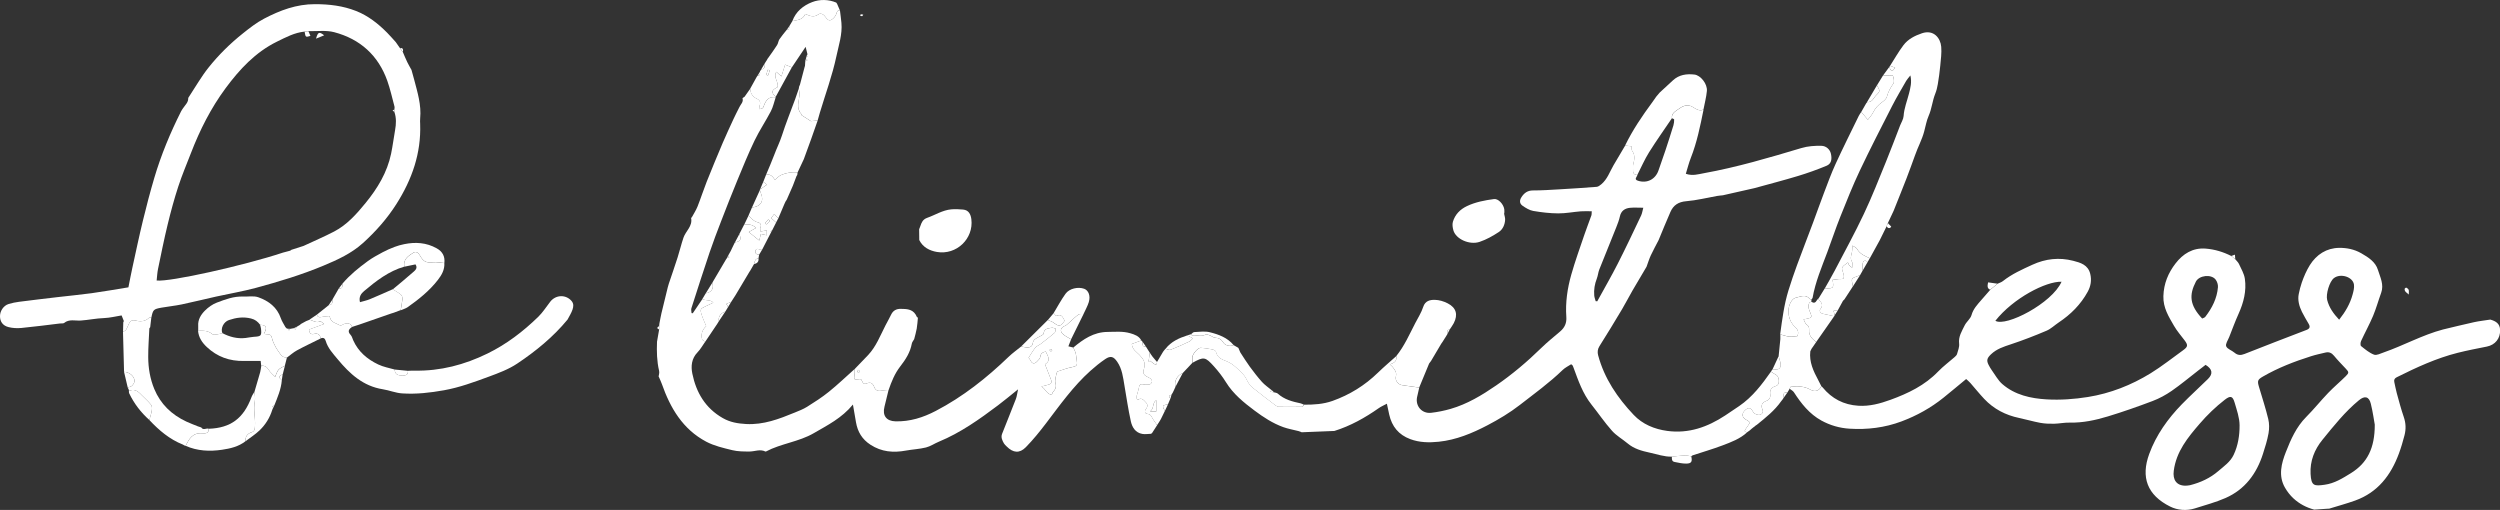
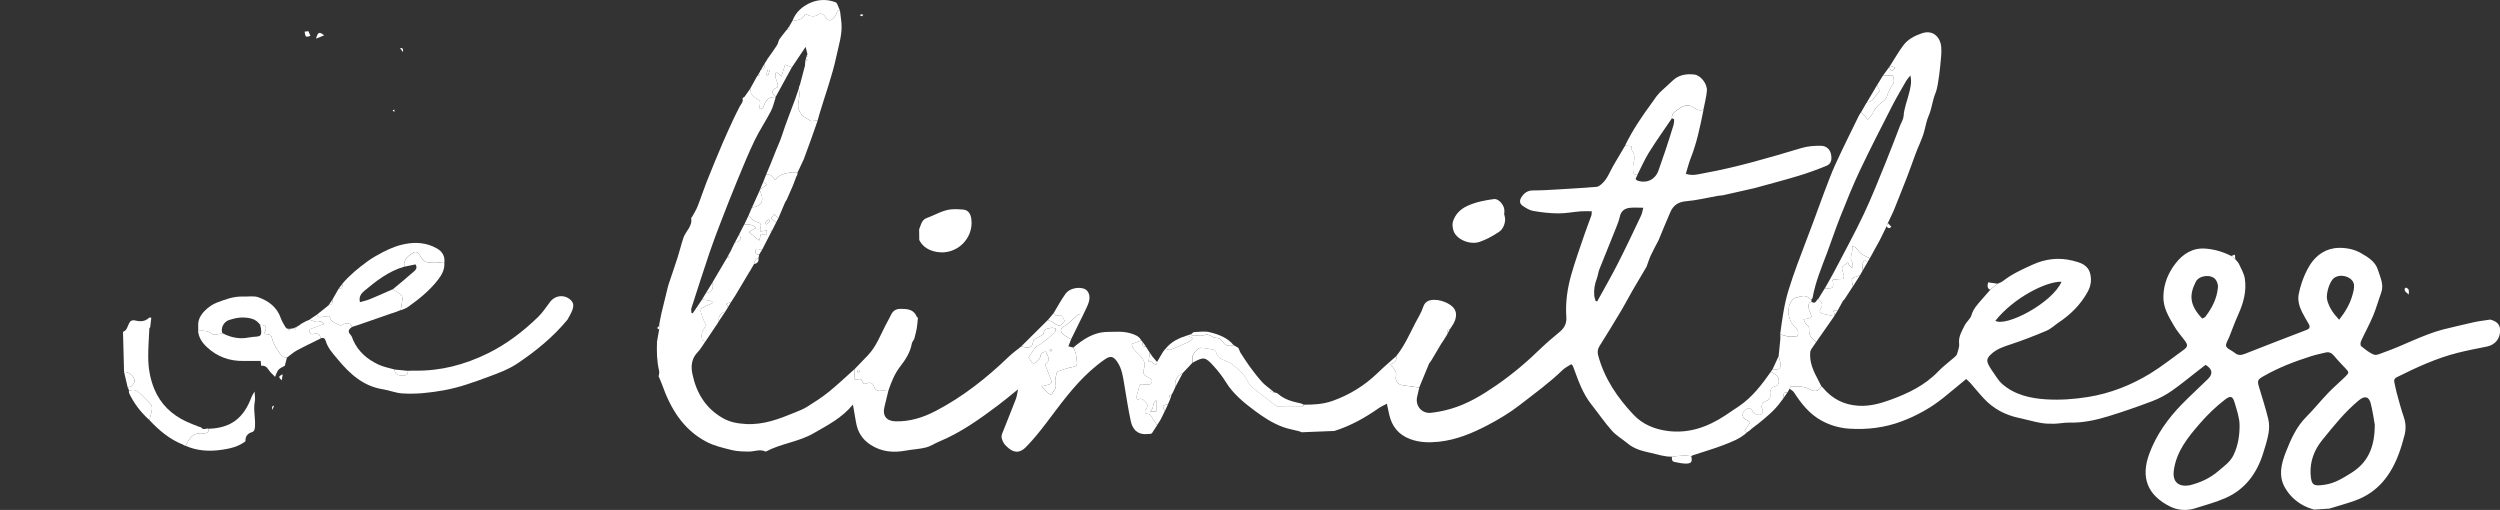
<svg xmlns="http://www.w3.org/2000/svg" id="Layer_1" data-name="Layer 1" viewBox="0 0 970.83 198.02">
  <rect x="0" y="0" width="970.83" height="198.02" fill="#333333" stroke="none" />
  <defs>
    <style>
      .cls-1 {
        fill: #fff;
      }
    </style>
  </defs>
  <path class="cls-1" d="m904.33,197.52c-1.88.13-3.77.25-5.65.38-3.05-.81-5.78-2.25-8.07-4.37-1.28-1.18-2.4-2.63-3.27-4.14-2.7-4.65-1.37-9.52.35-13.89,1.9-4.84,4.04-9.73,7.89-13.59,2.98-2.99,5.63-6.31,8.56-9.36,2.17-2.26,4.59-4.27,6.81-6.48,1.31-1.3,1.22-1.61,0-2.9-1.55-1.66-3.15-3.28-4.59-5.03-.91-1.11-1.93-1.56-3.28-1.24-1.89.45-3.8.85-5.65,1.44-6.48,2.05-12.8,4.49-18.69,7.9-2.06,1.19-2.19,1.7-1.5,4.01,1.24,4.14,2.58,8.27,3.6,12.47.43,1.75.42,3.73.11,5.52-.48,2.7-1.32,5.36-2.16,7.98-2.46,7.72-6.98,13.84-14.54,17.17-3.82,1.68-7.91,2.75-11.9,4.03-3.27,1.04-6.77.7-9.59-.7-8.95-4.45-11.47-11.41-8.14-20.46,2.71-7.38,7.22-13.68,12.68-19.29,3.28-3.36,6.78-6.51,10.12-9.8,2.06-2.03,1.74-3.87-.92-5.49-.94.73-1.93,1.49-2.92,2.25-3.41,2.64-6.71,5.41-10.25,7.86-2.29,1.58-4.82,2.96-7.42,3.94-5.7,2.16-11.47,4.18-17.31,5.96-4.83,1.47-9.77,2.54-14.9,2.42-2.01-.05-4.04.4-6.06.44-1.78.03-3.59-.03-5.34-.35-2.77-.51-5.47-1.32-8.23-1.9-5.27-1.1-9.83-3.48-13.53-7.39-1.88-1.99-3.58-4.14-5.39-6.19-.53-.6-1.16-1.1-1.63-1.53-3.11,2.56-5.92,4.93-8.79,7.24-4.92,3.96-10.4,7-16.3,9.21-6.51,2.44-13.29,3.27-20.23,2.83-3.85-.24-7.51-1.31-10.86-3.14-4.67-2.56-7.87-6.61-10.7-10.99-.37-.57-1.08-.91-1.64-1.36.12-.26.22-.74.38-.76,2.68-.35,5.34-.24,7.74,1.13,1.66.95,3.33.49,4.18-1.39.16.16.34.31.49.49,3.58,4.36,8.17,6.75,13.84,7.11,4.37.28,8.45-.83,12.49-2.3,6.89-2.51,13.36-5.62,18.54-11.01,1.94-2.02,4.24-3.7,6.35-5.56.39-.34.84-.76.97-1.22.37-1.32.97-2.73.81-4.02-.34-2.75,1.07-4.85,2.14-7.07.7-1.44,2.25-2.55,2.67-4.02.67-2.4,2.24-4.03,3.75-5.79,1.16-1.36,2.35-2.69,3.53-4.04.94-.78,1.89-1.57,2.83-2.35.69-.33,1.48-.55,2.07-1.02,3.48-2.75,7.47-4.53,11.47-6.36,5.13-2.35,10.39-2.92,15.81-1.54,2.87.73,5.81,1.59,6.65,5.1.59,2.47.2,4.77-.99,6.94-2.71,4.94-6.58,8.81-11.26,11.92-1.59,1.06-3.01,2.48-4.74,3.21-4.54,1.93-9.15,3.72-13.83,5.27-2.82.93-5.54,1.79-7.75,3.91-1.44,1.39-1.83,2.29-.91,4.07.35.68.73,1.36,1.18,1.99,1.35,1.86,2.47,4.01,4.17,5.49,4.88,4.23,11.04,5.57,17.2,5.93,5.32.31,10.78-.08,16.06-.93,8.67-1.4,16.82-4.6,24.3-9.2,4.39-2.7,8.44-5.94,12.63-8.95,1.87-1.34,1.96-1.99.6-3.81-1.4-1.88-2.98-3.66-4.14-5.68-2.05-3.56-4.25-6.99-4.12-11.52.14-4.89,1.89-9.04,4.73-12.71,2.86-3.71,6.66-6.15,11.7-5.75,3.52.28,6.84,1.29,9.98,2.89.51.42,1.03.85,1.54,1.27.47.6,1.09,1.13,1.4,1.8.86,1.89,2.01,3.77,2.29,5.76.68,4.74-.48,9.25-2.45,13.61-1.33,2.95-2.44,6-3.63,9.01-.48,1.21-1.53,2.69-1.17,3.59.44,1.08,2.17,1.58,3.22,2.48,1.24,1.05,2.42,1.09,3.9.5,8-3.16,16.03-6.25,24.07-9.33,1.29-.49,1.5-1.21.85-2.34-.89-1.55-1.84-3.08-2.63-4.69-1.07-2.18-1.72-4.59-1.23-6.93.3-1.47.67-3,1.17-4.42.81-2.34,1.82-4.68,3.13-6.78,2.59-4.12,6.49-6.64,11.36-6.71,2.9-.04,5.87.52,8.62,2.1,2.83,1.62,5.52,3.37,6.47,6.46.87,2.83,2.42,5.7,1.25,8.9-1.09,2.98-1.92,6.06-3.15,8.98-1.4,3.31-3.15,6.47-4.65,9.74-.26.56-.33,1.69,0,1.96,1.57,1.26,3.19,2.63,5.03,3.33,1,.38,2.51-.44,3.74-.86,7.78-2.71,15.03-6.78,23.04-8.91,4.02-.95,8.02-1.96,12.05-2.84,2.08-.45,4.22-.68,6.33-1.01,2.07.59,3.72,1.5,3.8,4.04.1,3.28-1.9,5.81-5.16,6.45-3.78.75-7.57,1.48-11.31,2.42-8.31,2.09-16.03,5.67-23.66,9.48-.83.41-1.16.99-.96,1.88.32,1.42.57,2.85.95,4.25.86,3.12,1.67,6.25,2.73,9.31.83,2.39.9,4.74.28,7.12-.62,2.38-1.31,4.75-2.16,7.05-3.11,8.42-8.19,15.1-16.98,18.27-3.36,1.21-6.83,2.14-10.25,3.2Zm-55.62-8.91c.49-.05,1.14-.04,1.74-.19,4.08-1.03,7.83-2.75,11.02-5.51,2.18-1.88,4.63-3.53,5.92-6.26,1.73-3.65,2.33-7.61,2.31-11.51-.02-2.93-1.08-5.9-1.92-8.78-.77-2.64-1.66-2.8-3.84-1.11-3.54,2.75-6.74,5.82-9.67,9.22-4.68,5.42-9.15,10.84-10.13,18.35-.45,3.42.99,5.79,4.57,5.79Zm73.5-23.64c-.31-1.67-.75-4.98-1.55-8.21-.7-2.83-2.38-3.17-4.6-1.34-5.42,4.46-9.74,9.92-14.14,15.31-3.17,3.88-4.91,8.32-4.65,13.31.25,4.71,1.42,4.76,5.42,4.21,3.89-.53,7.01-2.52,10.21-4.49,6.43-3.95,9.31-9.79,9.3-18.81Zm-121.65-55.56c-6.07-.2-18.77,6.4-25.7,15.16,4.07,2.5,22.06-6.83,25.7-15.16Zm107.81,14.74c2.42-3.06,4.26-6.2,5.22-9.78.34-1.25.7-2.61.53-3.85-.41-3-5.19-4.49-7.76-2.54-1.78,1.35-3.2,6.28-2.65,8.48.75,2.99,2.46,5.35,4.66,7.7Zm-53.21-.45c.2-.08.41-.15.61-.25.21-.11.45-.2.59-.38,2.65-3.42,4.58-7.19,4.94-11.55.08-.98-.32-2.21-.93-2.98-1.7-2.16-6.38-1.63-7.65.84-2.67,5.19-2.45,9.1,2.45,14.32Z" />
  <path class="cls-1" d="m649.25,177.34c-2.98.07-5.75-.95-8.6-1.56-3.13-.67-6.1-1.49-8.6-3.59-2-1.67-4.37-3-6.07-4.92-2.87-3.22-5.3-6.82-7.99-10.2-3.37-4.24-5.08-9.25-6.91-14.22-.1-.28-.19-.58-.33-.85-.07-.13-.22-.21-.61-.56-1.05.69-2.33,1.28-3.28,2.2-5.17,5.01-11.01,9.22-16.67,13.62-3.89,3.02-8.19,5.6-12.57,7.89-5.93,3.1-12.16,5.69-18.91,6.39-3.69.38-7.45.34-11.07-1.02-4.53-1.69-7.12-4.92-8.16-9.51-.29-1.26-.54-2.53-.91-4.24-1.2.65-2.25,1.08-3.15,1.72-5.34,3.74-10.97,6.9-17.23,8.86-4.23.17-8.47.34-12.7.51-.41-.16-.81-.35-1.23-.46-1.99-.52-4.04-.85-5.96-1.55-4.08-1.48-7.68-3.84-11.13-6.42-4.21-3.15-8.25-6.42-11.08-10.99-1.35-2.18-2.94-4.25-4.66-6.15-3.43-3.8-3.95-3.82-8.33-1.42-.02-.7-.09-1.41-.06-2.11.06-1.29,2.16-3.77,3.3-3.71,1.54.09,3.08.35,4.6.66.49.1,1.21.51,1.29.89.48,2.27,2.21,2.94,4.09,3.67,1.28.5,2.51,1.31,3.53,2.24,1.54,1.4,3.28,2.83,4.16,4.63.64,1.31,1.3,2.46,2.36,3.32,2.95,2.39,5.99,4.68,9.02,6.98.36.27.85.52,1.29.52,3.02.05,6.05.04,9.07-.01.22,0,.44-.52.66-.8,3.76.02,7.46-.19,11.06-1.47,6.69-2.39,12.56-6.02,17.64-10.97,2.29-2.23,4.74-4.29,7.12-6.43.32,1.79-.68,2.72-2.52,3.2.54.5.9.77,1.16,1.11.79,1.05,1.62,2.05,1.21,3.57-.41,1.54.84,3.19,2.4,3.41,2.22.31,4.44.62,6.66.94-.29,1.26-.61,2.51-.86,3.78-.66,3.45,1.95,6.42,5.49,6.01,2.54-.29,5.09-.81,7.55-1.52,6.48-1.87,12.17-5.31,17.68-9.1,6.28-4.32,12.06-9.21,17.5-14.53,2.34-2.29,4.92-4.35,7.42-6.49,1.73-1.48,2.51-3.27,2.34-5.58-.4-5.6.41-11.11,1.93-16.46,1.49-5.24,3.35-10.38,5.1-15.54.84-2.49,1.82-4.93,2.69-7.4.15-.41.09-.9.15-1.64-1.5,0-2.89-.09-4.26.02-2.93.23-5.85.82-8.77.8-3.24-.02-6.5-.4-9.69-.95-1.44-.25-2.85-1.13-4.1-1.98-1.27-.87-1.31-2.12-.43-3.44,1.05-1.58,2.35-2.54,4.43-2.54,3.43,0,6.85-.23,10.28-.43,4.82-.28,9.64-.59,14.45-.97.61-.05,1.25-.54,1.76-.96,2.37-1.95,3.3-4.85,4.77-7.39,1.49-2.56,3.01-5.1,4.52-7.65.83.08,1.66.16,2.5.24.08.71-.05,1.37.23,1.75,1.18,1.64.97,3.3.47,5.08-.22.8-.06,1.7-.1,2.55-.06,1.17.53,1.72,1.65,1.8-.17.76-1.43,1.66.2,2.2,3.57,1.17,6.87-.55,8.04-4.08.86-2.6,1.82-5.16,2.68-7.75,1.07-3.22,2.1-6.44,3.09-9.68.22-.72.28-1.51.28-2.27,0-.16-.54-.32-.83-.48-.27-1.83,1.3-2.66,2.33-3.41,1.67-1.21,3.59-2.35,5.91-.85,1.12.72,2.44,1.64,4,.9-1.27,6.35-2.55,12.69-4.94,18.76-.78,1.98-1.29,4.07-1.94,6.17,2.61.91,4.84.17,6.99-.22,12.85-2.32,25.36-6.02,37.84-9.76,2.61-.78,5.19-.93,7.84-.88,1.82.04,3.3,1.37,3.68,3.09.49,2.2.1,3.91-1.69,4.65-3.64,1.51-7.37,2.85-11.15,3.99-5.58,1.69-11.23,3.14-16.85,4.7-4.09.93-8.18,1.85-12.28,2.78-.77.09-1.55.14-2.31.27-3.96.7-7.89,1.71-11.88,2.03-3.07.25-5.02,1.54-6.17,4.17-1.6,3.62-3.07,7.29-4.59,10.94-1.02,1.98-2.1,3.93-3.04,5.95-.65,1.41-1.1,2.91-1.64,4.38-1.82,3.08-3.67,6.15-5.46,9.25-1.37,2.37-2.6,4.81-4,7.16-2.89,4.84-5.81,9.68-8.83,14.44-.76,1.2-.82,2.4-.51,3.56,2.41,9,7.51,16.49,13.81,23.14,3.44,3.63,8.05,5.55,13.07,6.22,8.3,1.11,15.61-1.51,22.42-5.98,1.83-1.2,3.65-2.44,5.46-3.67,5.15-3.51,8.83-8.37,12.35-13.38.57.37,1.11.78,1.71,1.09,1.03.54,1.32,1.36,1.36,2.49.04,1.13-.39,1.8-1.39,2.11-1.63.5-2.19,1.58-1.96,3.2.18,1.27-.46,2.1-1.6,2.54-1.64.63-2.11,1.71-1.41,3.32.46,1.05-.19,1.79-1,2.02-.6.17-1.47-.15-2.06-.5-.49-.29-.72-.99-1.11-1.47-.71-.88-1.55-.68-2.27-.09-1.95,1.58-1.67,3.25.67,4.29.27.12.46.39.91.78-.54.82-1.01,1.66-1.6,2.41-.63.8-.59,1.25.5,1.38-2.75,2.53-6.2,3.81-9.59,5.09-3.8,1.44-7.72,2.57-11.59,3.85-.19.06-.34.27-.51.4-.82-.13-1.65-.4-2.46-.37-1.69.08-3.38.32-5.06.5Zm-11.1-96.67c-1.95,0-3.59-.13-5.2.03-1.99.21-3.43,1.19-3.9,3.35-.31,1.42-.84,2.8-1.38,4.16-2.18,5.48-4.43,10.93-6.6,16.42-.45,1.13-.53,2.41-.97,3.54-.83,2.13-1.2,4.31-1.01,6.56.06.75.36,1.48.56,2.22.2.02.41.04.61.06,2.66-4.85,5.43-9.64,7.94-14.56,3.15-6.18,6.11-12.47,9.09-18.74.41-.87.54-1.88.86-3.07Z" />
  <path class="cls-1" d="m273.88,132.66c-.99,1.39-1.82,2.94-3,4.15-2.35,2.42-2.62,5.42-2.02,8.31,1.51,7.31,5.03,13.36,11.81,17.23,2.87,1.64,5.8,2.13,9.06,2.31,6.78.37,12.81-1.95,18.84-4.43,1.65-.68,3.35-1.32,4.85-2.26,2.9-1.82,5.81-3.68,8.46-5.83,3.46-2.79,6.68-5.88,10-8.84,0,.62.09,1.26,0,1.87-.35,2.39-.37,2.39,1.98,2.06.15-.02.31.04.54.08.55.71.57,2.27,2.22,1.56,1.5-.65,2.34.04,2.87,1.43.48,1.27,1.43,1.69,2.79,1.4.9-.19,1.85-.19,2.78-.27-.53,2.17-1.04,4.34-1.59,6.51-.88,3.45.74,5.59,4.28,5.68,5.6.14,10.72-1.48,15.62-4.04,10.57-5.51,19.78-12.81,28.32-21.03,1.51-1.45,3.24-2.67,4.87-4,.53.1,1.06.21,1.59.32,1.47.31,2.7-.16,2.91-1.56.22-1.47,1.22-1.82,2.21-2.38.73-.42,1.94-.87,2-1.41.23-2.01,1.76-1.94,3.05-2.22.5-.11,1.1.19,1.65.3-.12.55-.05,1.32-.39,1.62-1.76,1.52-3.61,2.93-5.45,4.35-.67.52-1.57.82-2.08,1.45-.95,1.17-1.7,2.52-2.61,3.9.21.28.54.62.73,1.03.65,1.38,1.52,1.49,2.53.44.52-.53,1.21-1.16,1.28-1.8.15-1.41.98-1.8,2.12-2.07.71,1.7,2.24,3.35-.27,4.98.78,1.99,1.52,3.93,2.29,5.85.34.84.3,1.58-.63,1.92-.9.33-1.86.5-3.07.81,1.58.94,1.99,2.91,4.03,3.28.16-.41.21-.82.44-1.08.91-1.02,1.44-1.96.98-3.51-.32-1.08.18-2.43.39-3.64.06-.34.3-.84.57-.93,1.8-.6,3.61-1.26,5.47-1.62,1.73-.33,2.16-.7,1.86-2.43-.17-.99-.19-2-.43-2.97-.19-.77-.62-1.47-.94-2.21,3.87-3.23,7.93-6.02,13.28-6.07,2.98-.03,5.98-.34,8.88.52,1.65.49,3.37,1.06,4.26,2.79-1.26.47-2.52.94-3.69,1.37.25,2.24,1.83,3.04,2.93,4.2,1.43,1.5,2.59,2.98,1.82,5.37-.66,2.05-.11,2.57,2.25,3.7.41.19.84.78.86,1.2.01.4-.44,1.09-.8,1.18-.79.19-1.68.23-2.47.04-1.29-.3-1.68.21-1.85,1.37-.16,1.03-.59,2.02-.82,3.05-.09.42.02.88.04,1.28.29.09.48.22.57.17,1.43-.79,2.13.31,2.93,1.12.9.91.69,1.75-.03,2.7-.62.81-.28,1.69.65,1.77,1.33.12,1.57,1.06,2.07,1.91.51.85,1.12,1.64,1.69,2.46-.69,1.06-1.37,2.13-2.06,3.19-.15-.01-.26.05-.34.17-1.12.03-2.27.24-3.35.05-2.7-.46-3.96-2.59-4.47-4.9-1.01-4.59-1.69-9.25-2.48-13.88-.54-3.2-.89-6.45-2.8-9.23-1.43-2.09-2.6-2.45-4.69-1.03-2,1.36-3.9,2.9-5.7,4.51-6.69,6-11.85,13.29-17.25,20.39-2.45,3.22-5.02,6.4-7.85,9.29-2.46,2.51-4.95,2.22-7.43-.27-.39-.39-.83-.76-1.09-1.22-.64-1.14-1.24-2.35-.7-3.71,1.77-4.51,3.61-9,5.35-13.52.39-1.02.5-2.15.85-3.75-2.93,2.35-5.31,4.35-7.79,6.21-7.2,5.42-14.54,10.64-22.95,14.12-1.7.7-3.28,1.82-5.03,2.25-2.52.63-5.17.73-7.74,1.2-4.89.91-9.47.55-13.8-2.26-3.27-2.12-4.99-5.02-5.63-8.72-.37-2.14-.74-4.29-1.19-6.89-4.34,5.29-9.89,8.03-15.21,11.12-5.82,3.38-12.67,3.99-18.56,7.11-.06.03-.17.04-.23.01-2.06-1.04-4.11,0-6.16,0-2.24,0-4.56,0-6.71-.53-3.44-.84-7.02-1.66-10.1-3.29-9.1-4.81-13.96-13.07-17.24-22.43-.3-.86-.71-1.68-1.25-2.93.04-.37.38-1.32.19-2.15-.88-3.74-.96-7.52-.81-11.33.27-1.57.54-3.14.82-4.71,0-.47.01-.94.02-1.41.03-.31.06-.62.09-.93.26-1.31.47-2.62.77-3.91.81-3.4,1.65-6.78,2.48-10.17.14-.47.27-.94.41-1.41,1.14-3.38,2.31-6.75,3.4-10.15.81-2.55,1.42-5.16,2.28-7.69.88-2.58,3.61-4.45,2.97-7.64-.02-.08.23-.19.3-.32.75-1.38,1.62-2.71,2.2-4.16,1.25-3.15,2.28-6.39,3.53-9.55,2.02-5.08,4.12-10.14,6.26-15.18,1.31-3.08,2.75-6.11,4.14-9.16.35-.72.7-1.45,1.05-2.17l1.27-2.52c.48-1.1,1.67-1.95,1.21-3.42-.03-.11.51-.39.79-.6.74-1.05,1.49-2.11,2.23-3.16.04,1.79.92,3.14,2.49,3.88,1.36.64,1.6,1.49,1.14,2.78-.14.39-.1.83-.15,1.3,1.37-.25,1.42-.24,1.82-1.34.78-2.13,1.94-3.7,4.56-3.26-.61,1.82-.99,3.75-1.87,5.42-2.01,3.87-4.47,7.51-6.35,11.43-2.45,5.1-4.58,10.35-6.74,15.58-2.16,5.22-4.21,10.48-6.25,15.75-1.54,4-3.08,8.01-4.45,12.07-2.43,7.2-4.75,14.44-7.07,21.68-.18.56.03,1.25.06,1.88.16.02.31.04.47.06,1.25-1.84,2.5-3.68,3.74-5.52,1.22.74,2.98.06,4.27,1.38-1.26.6-2.21,1.05-3.15,1.5-1.85.87-2.06,1.14-1.48,2.97.5,1.59,1.23,3.11,1.86,4.68-1.5,1.27-2.19,3.27-1.58,5.14.12.38.81.57,1.23.85Z" />
-   <path class="cls-1" d="m159.76,27.03c.35,1.28.72,2.55,1.06,3.84,1.3,4.97,2.86,9.9,2.34,15.15-.07.7-.03,1.41,0,2.11.42,11.39-3.17,21.56-9.21,31.08-3.61,5.69-8.02,10.66-12.98,15.15-4.47,4.05-9.87,6.52-15.39,8.82-8.49,3.54-17.27,6.2-26.13,8.59-5.09,1.38-10.31,2.25-15.47,3.39-4.48.99-8.93,2.12-13.43,3.06-2.58.54-5.21.78-7.81,1.25-3.15.57-3.33.79-3.97,3.9-.31,0-.74-.11-.9.05-1.73,1.69-3.71,1.47-5.81.96-.46-.11-1.3.21-1.56.6-.62.92-.93,2.04-1.49,3-.24.41-.82.63-1.24.94.03-1.25.07-2.5.1-3.75.07-.17.14-.33.22-.5-.25-.62-.5-1.24-.87-2.18-2.27.36-4.54.95-6.83,1.03-3.05.1-6.03.75-9.07.96-2.05.14-4.47-.67-6.41.93-.35.28-1.05.14-1.58.2-5,.6-10,1.27-15.02,1.75-1.66.16-3.44.07-5.05-.35C1.01,126.43-.02,124.8,0,122.73c.02-2.01,1.4-4.06,3.31-4.66,1.33-.41,2.71-.7,4.09-.87,5-.65,10-1.23,15-1.82,4.39-.52,8.8-.92,13.18-1.52,4.74-.66,9.45-1.5,14.29-2.28.53-2.65.99-5.13,1.53-7.59,1.34-6.11,2.62-12.24,4.1-18.32,1.34-5.54,2.79-11.06,4.4-16.52,2.65-8.98,6.24-17.61,10.45-25.97.27-.55.67-1.03,1.02-1.54.73-1.06,1.75-1.96,1.72-3.42,0-.27.24-.57.41-.82,2.47-3.74,4.7-7.67,7.48-11.16,3.91-4.9,8.37-9.3,13.31-13.24,2.66-2.12,5.3-4.2,8.3-5.77,6.17-3.22,12.52-5.62,19.72-5.61,5.54,0,10.87.63,15.98,2.65,4.66,1.84,8.55,4.9,12.05,8.44,1.15,1.16,2.22,2.41,3.33,3.62.55.79,1.11,1.58,1.66,2.37.37.52.74,1.03,1.12,1.55.56,1.29,1.09,2.6,1.7,3.87.48,1,1.06,1.96,1.59,2.93Zm-46.56,69.97c1.56-.5,3.11-1,4.67-1.5,3.95-1.85,7.98-3.56,11.85-5.57,5.03-2.62,8.74-6.81,12.26-11.12,4.64-5.68,8.38-11.86,9.9-19.14.63-3.01.99-6.08,1.54-9.11.43-2.39.54-4.75-.27-7.09,0-.31,0-.62,0-.94.02-.39.14-.8.04-1.16-.9-3.34-1.64-6.75-2.79-10-3.52-9.87-10.55-16.21-20.63-18.87-3.15-.83-6.67-.31-10.01-.41-.49.06-.98.12-1.47.18-3.89.39-7.26,2.2-10.69,3.88-8.42,4.13-14.57,10.78-20.01,18.13-5.69,7.7-9.97,16.18-13.41,25.09-1.67,4.33-3.5,8.62-4.94,13.03-1.58,4.83-2.91,9.75-4.11,14.69-1.4,5.76-2.57,11.57-3.77,17.38-.3,1.46-.36,2.98-.53,4.46,5.01.64,33.87-5.79,49.08-10.84.93-.25,1.86-.49,2.78-.74.17-.12.34-.24.5-.36Z" />
  <path class="cls-1" d="m730.05,93.13c-1.31,2.38-2.62,4.77-3.93,7.15-1.9-.87-3.85-1.61-4.96-3.62-.29-.53-1.08-.8-1.78-1.28-.1,1.21-.06,2.04-.26,2.8-.32,1.21-.68,2.32.11,3.54.28.42.04,1.17.04,2.24-.7-.58-1.04-.76-1.23-1.04-.22-.32-.31-.73-.42-1.01-2.66,1.92-2.62,1.91-1.78,4.29.21.6.33,1.47.03,1.93-.21.33-1.18.17-1.81.24-.8.09-1.6.2-2.41.3.53,3.16.4,3.31-2.55,3.32-.16,0-.31,0-.47,0,1.26-2.24,2.57-4.46,3.76-6.73,3.85-7.37,7.86-14.68,11.41-22.19,3.15-6.65,5.83-13.53,8.62-20.35,1.9-4.64,3.64-9.34,5.46-14.02.47-1.21,1.27-2.41,1.35-3.65.2-3.06,1.36-5.83,2.09-8.73.54-2.13,1.16-4.38.54-7.03-.69.89-1.24,1.45-1.62,2.1-1.86,3.25-3.78,6.47-5.49,9.8-4.26,8.34-8.55,16.68-12.56,25.14-2.76,5.84-5.15,11.86-7.55,17.86-1.8,4.51-3.32,9.13-5.02,13.68-2.19,5.85-4.66,11.6-5.74,17.81-.03.19-.26.35-.4.53-.23-.04-.57,0-.67-.12-1.68-2.06-3.7-.83-5.53-.46-.7.14-1.44.95-1.83,1.64-1.77,3.17-.99,7.37,1.71,9.78q1.69,1.51.82,3.46c-1.12.08-2.17.31-3.19.19-1.18-.13-2.34-.57-3.5-.87.79-5.74,1.51-11.49,3.22-17.05,1.02-3.3,2.14-6.58,3.33-9.82,2.03-5.51,4.16-10.99,6.22-16.49,1.41-3.76,2.72-7.56,4.16-11.31,1.46-3.83,2.86-7.7,4.56-11.42,2.89-6.3,6-12.49,9.03-18.72.27-.55.65-1.05.98-1.57.78.93,1.56,1.87,2.54,3.05.76-1.02,1.54-1.79,1.99-2.72.85-1.72,2.05-3.06,3.62-4.16.73-.51,1.57-1.25,1.79-2.05.52-1.89,1.35-3.51,2.51-5.1.49-.67.16-2.09-.15-3.06-.08-.25-1.47-.1-2.26-.11-.54,0-1.09.04-1.63.06.81-1.1,1.62-2.2,2.43-3.3.87,1.86,1.12,1.9,2.32.21-.69-.24-1.34-.47-1.99-.69,1.73-2.69,3.3-5.5,5.22-8.04,1.77-2.34,4.35-3.66,7.17-4.62,4.57-1.56,7.22,1.91,7.49,5.25.2,2.44-.15,4.95-.38,7.41-.22,2.38-.56,4.76-.95,7.12-.21,1.26-.52,2.53-1,3.71-1.12,2.79-1.33,5.82-2.56,8.59-.83,1.88-1.16,3.97-1.71,5.97-.85,3.28-2.52,6.24-3.61,9.43-1.08,2.95-2.12,5.92-3.26,8.84-1.64,4.24-3.35,8.44-5.03,12.66-.74,1.56-1.48,3.13-2.21,4.69-.17.44-.35.88-.52,1.33-.86,1.74-1.71,3.47-2.57,5.21Z" />
  <path class="cls-1" d="m136.74,126.97c-1.3.83-1.88,1.72-.57,3.1.51.54.68,1.38,1,2.09,1.99,4.41,5.39,7.31,9.7,9.37,2.06.98,4.24,1.35,6.37,1.96.19,1.83,1.06,2.38,3.37,2.33,1.29-.02,1.91-.52,1.82-1.82.86-.03,1.72-.09,2.59-.07,10,.19,19.35-2.27,28.28-6.64,7.41-3.62,13.85-8.56,19.71-14.25,1.77-1.72,3.12-3.89,4.65-5.85,2.14-2.77,6.01-2.88,8.23-.39,1.01,1.13.8,2.32.44,3.42-.46,1.36-1.27,2.6-1.94,3.89-5.57,6.76-12.32,12.26-19.55,17.09-3.32,2.22-7.24,3.68-11.04,5.08-5.68,2.09-11.37,4.19-17.38,5.27-5.38.97-10.79,1.58-16.24,1.22-2.53-.16-5-1.21-7.53-1.61-7.64-1.21-12.83-6-17.49-11.62-1.83-2.21-3.84-4.32-4.68-7.18-.3-1.02-.93-1.39-1.96-.95-.17-1.44-1.1-2.08-2.39-1.77-1.92.46-1.94-.74-2.15-1.67,1.94-.72,3.69-1.36,5.89-2.17-.85-.6-1.34-1.13-1.52-1.04-1.58.82-2.81-.32-4.18-.62.94-.64,1.89-1.29,2.83-1.93.35.83.87,1.14,1.83.9,1.01-.25,2.08-.27,3.11-.38.19.55.26.85.39,1.12.66,1.41,2.13,1.64,3.31,2.31.95.54,1.38-.2,2.07-.39,1.23-.34,2.47-.35,3.02,1.19Z" />
  <path class="cls-1" d="m273.88,132.66c-.42-.28-1.11-.48-1.23-.85-.61-1.87.08-3.87,1.58-5.14-.63-1.57-1.36-3.09-1.86-4.68-.58-1.83-.37-2.09,1.48-2.97.95-.45,1.89-.9,3.15-1.5-1.29-1.32-3.05-.64-4.27-1.38.45-.75.9-1.5,1.34-2.25q3.11-.58,2.7-3.4c-.04-.3-.03-.6-.04-.91,1.74-2.95,3.47-5.9,5.21-8.85.13-.19.26-.38.4-.57h-.05c.3-.09.61-.19.91-.28-.15-.2-.3-.41-.45-.61.34-.61.69-1.22,1.03-1.83.16-.34.32-.68.48-1.03.36-.75.73-1.5,1.09-2.24,2.31-.55,2.64-1.16,1.75-3.3.64-1.25,1.29-2.5,1.93-3.74,1.45,0,2.93-.15,4.59,1.36-.9.51-1.71.96-2.85,1.61,1.59,1.29,2.73,2.22,4.07,3.3.25-1.04.43-1.74.62-2.52.81.17,1.47.31,2.3.48v-1.85c-.92.13-1.64.24-2.5.36,0-.63-.15-1.15.03-1.51.55-1.11-.12-1.83-.92-2-1.67-.36-2.58-1.62-3.72-2.61.45-1.06.9-2.12,1.36-3.18,3.39-.32,4.76-2.47,3.49-5.45-.18-.42-.28-.87-.41-1.31-.05-.12-.02-.21.09-.28.83-.56,1.65-1.12,2.69-1.83-.76-.54-1.12-.8-1.48-1.06.36-.92.72-1.84,1.09-2.76,1.74-.44,2.63.75,3.44,1.95.89-.7,1.57-1.5,2.43-1.87,2.01-.87,4.16-1.23,6.37-1.02-.04.33-.08.65-.12.98-.1.17-.21.33-.31.5-.47,1.23-.93,2.47-1.4,3.7-.78,1.79-1.56,3.57-2.35,5.36-.12.27-.32.5-.48.75-.15.33-.3.65-.46.98-.79,1.86-1.58,3.73-2.37,5.59-.5-.54-1-1.09-1.58-1.71-.39.54-.81,1.12-1.16,1.61.72.65,1.3,1.19,1.89,1.72-.52,1.02-1.03,2.04-1.55,3.06-.21.1-.41.21-.62.31.11.08.21.15.32.23-1.2,2.33-2.4,4.65-3.6,6.98-.23,0-.47.03-.68-.03-.72-.23-1.55-.7-1.87.39-.31,1.09.45,1.47,1.41,1.56-.08.46-.16.91-.25,1.37-1.33.2-1.49,1.3-1.76,2.3-.46.8-.92,1.6-1.38,2.4-.14.22-.29.44-.43.66-1.74,2.91-3.47,5.82-5.21,8.74-.15.23-.29.47-.44.7-.46.71-.92,1.43-1.38,2.14-.63.27-1.27.53-1.9.8.24.4.48.79.71,1.19-.37.6-.74,1.19-1.1,1.79-1.82.57-2.85,2.11-2.48,3.71-.19.3-.38.61-.56.91-.13.2-.26.39-.39.59-1.45,2.15-2.89,4.3-4.34,6.46Zm25.15-46.83c-.23-.21-.45-.41-.68-.62l-1.27,1.5c.17.15.35.31.52.46.48-.45.96-.9,1.43-1.34Z" />
  <path class="cls-1" d="m309.72,66.94c-2.21-.21-4.36.15-6.37,1.02-.86.37-1.54,1.17-2.43,1.87-.81-1.2-1.7-2.39-3.44-1.95,1.07-2.58,2.22-5.14,3.19-7.76.92-2.49,2.13-4.86,2.95-7.41,1.53-4.79,3.43-9.46,5.16-14.18.5-1.36.94-2.74,1.41-4.11.11.83.36,1.67.29,2.48-.21,2.51-1.4,5.09.7,7.39.17.19.13.57.11.45,1.4.89,2.47,1.58,3.59,2.3.81-.07,1.72-.14,2.63-.21-.83,2.37-1.65,4.75-2.5,7.12-.94,2.62-1.9,5.24-2.86,7.85-.81,1.72-1.61,3.44-2.42,5.15Z" />
  <path class="cls-1" d="m307.69,8.21c1.34-3.74,4.29-6.09,7.72-7.4,2.93-1.12,6.26-1.09,9.35.2.04.16.12.27.26.36.38.9.77,1.79,1.15,2.69-1.04-.12-1.12.49-1.4,1.34-.29.9-1.1,1.83-1.93,2.31-.91.53-1.68-.19-2.25-1.06-.64-.99-1.85-1.75-2.78-1.06-1.79,1.32-3.33.62-5.09-.16-.97,2.33-3.11,2.34-5.04,2.78Z" />
  <path class="cls-1" d="m935.4,114.39c-.64-.57-1.07-.86-1.38-1.26-.19-.25-.28-.68-.21-.98.04-.2.55-.52.66-.45.36.2.77.51.89.86.15.45.04.99.04,1.83Z" />
  <path class="cls-1" d="m732.61,87.92c.17-.44.35-.88.52-1.33.09.12.18.24.28.36.35.39,1.07,1.04,1.01,1.11-.61.8-1.26.64-1.81-.14Z" />
  <path class="cls-1" d="m335.25,5.71c-.25.3-.38.58-.5.58-.25,0-.51-.16-.76-.25.11-.17.19-.45.32-.48.25-.04.52.07.94.15Z" />
  <path class="cls-1" d="m255.96,126.56c0,.47-.01.94-.02,1.41-.27-.2-.54-.4-.81-.6.28-.27.56-.54.83-.81Z" />
  <path class="cls-1" d="m156.47,20.22c-.37-.52-.74-1.03-1.12-1.55,1.33-.17,1.2.71,1.12,1.55Z" />
  <path class="cls-1" d="m256.32,120.76l.02-.05-.02.05Z" />
  <path class="cls-1" d="m309.3,68.41c.1-.17.21-.33.31-.5-.1.17-.21.33-.31.5Z" />
  <path class="cls-1" d="m456.47,150.22c-.19.41-.37.82-.56,1.23l-.45.95-.55.92c-1.02.23-1.2.69-.39,1.41-.33.78-.66,1.56-.99,2.34-2.16.2-2.39.67-1.14,2.45-.52,1.07-1.05,2.14-1.57,3.21-.18.31-.37.62-.55.93-.31.48-.62.96-.93,1.44-.57-.82-1.18-1.61-1.69-2.46-.51-.85-.75-1.8-2.07-1.91-.93-.08-1.27-.96-.65-1.77.72-.94.93-1.79.03-2.7-.8-.81-1.5-1.91-2.93-1.12-.09.05-.28-.08-.57-.17-.02-.39-.13-.86-.04-1.28.23-1.03.66-2.02.82-3.05.18-1.16.57-1.67,1.85-1.37.79.18,1.68.14,2.47-.04.36-.09.81-.78.8-1.18-.02-.42-.45-1-.86-1.2-2.36-1.13-2.91-1.66-2.25-3.7.77-2.39-.39-3.87-1.82-5.37-1.1-1.16-2.68-1.96-2.93-4.2,1.17-.43,2.43-.9,3.69-1.37.16.16.32.33.48.49.02.91-.24,2.01,1.3,1.86.51.8,1.01,1.59,1.52,2.39-.15,1.16-.31,2.32-.46,3.48.19-.1.39-.2.58-.3.47.36.94.73,1.41,1.09.87.67,1.26.38,1.28-.64.78-1.32,1.55-2.65,2.35-3.96.26-.43.63-.79.95-1.18.63.16,1.39.61,1.88.42,2.48-.97,4.91-2.08,7.32-3.2.5-.23.86-.73,1.45-1.26-.92-.49-1.55-.82-2.19-1.16.48-.15.96-.29,1.43-.44.16.16.35.47.48.45,1.71-.27,3.48.67,5.19-.33.39-.22,1.18.16,1.76.37.66.24,1.26.81,1.91.85,1.45.08,2.41.59,3.21,1.87.79,1.27,2.71,1.58,4,1.01.62.36,1.24.72,1.86,1.07.25.59.5,1.17.75,1.76,1.21,1.84,2.36,3.73,3.66,5.5,1.5,2.04,3.05,4.06,4.74,5.95,1.06,1.18,2.42,2.09,3.64,3.12-.11.24-.21.48-.32.73.44.06.89.12,1.33.19.51.16,1.15.19,1.51.52,2.53,2.29,5.66,3.11,8.88,3.78.44.09.85.35,1.27.53-.22.28-.43.8-.66.8-3.02.05-6.05.06-9.07.01-.44,0-.93-.25-1.29-.52-3.03-2.3-6.07-4.59-9.02-6.98-1.06-.86-1.72-2.01-2.36-3.32-.88-1.79-2.62-3.22-4.16-4.63-1.02-.93-2.25-1.74-3.53-2.24-1.88-.73-3.61-1.4-4.09-3.67-.08-.38-.81-.79-1.29-.89-1.52-.31-3.06-.57-4.6-.66-1.14-.06-3.24,2.41-3.3,3.71-.03.7.04,1.41.06,2.11-1.26,1.34-2.52,2.67-3.78,4.01-2.18.86-3.38,3.13-2.82,5.34Zm-7.45,5.18c-1.73,1.18-.69,3.23-2.42,4.35h2.42v-4.35Z" />
  <path class="cls-1" d="m691.29,129.85c1.17.3,2.32.74,3.5.87,1.01.12,2.07-.11,3.19-.19q.87-1.96-.82-3.46c-2.69-2.4-3.48-6.61-1.71-9.78.39-.69,1.13-1.49,1.83-1.64,1.84-.37,3.85-1.6,5.53.46.11.13.44.09.67.12-.03.32-.07.63-.1.95-.26.14-.65.21-.76.42-.74,1.4-.13,2.66.43,3.96.66,1.53.46,1.85-1.17,2.18-.37.07-.73.14-1.5.3.46.81.65,1.64,1.17,1.97.9.57,1.05,1.29.98,2.19-.16,2.18,1.28,3.42,2.74,4.65-.6.88-1.21,1.76-1.82,2.64l-.45.95c-.48,4.17,1.24,7.74,3.13,11.26.4.74.76,1.5,1.15,2.25-.85,1.89-2.52,2.35-4.18,1.39-2.39-1.38-5.06-1.49-7.74-1.13-.16.02-.25.5-.38.76-.29.48-.57.96-.86,1.44-1.79-.25-1.52.96-1.43,2.02-.17.26-.34.51-.51.77-.15.19-.31.38-.46.57-2.57,3.67-6.04,6.41-9.48,9.19-.13.08-.27.17-.4.25-.52.41-1.03.82-1.55,1.23-.27.23-.54.46-.8.7-.34.24-.68.49-1.02.73-1.09-.13-1.13-.57-.5-1.38.59-.75,1.06-1.59,1.6-2.41-.45-.39-.64-.66-.91-.78-2.33-1.04-2.62-2.71-.67-4.29.73-.59,1.56-.79,2.27.09.39.48.62,1.17,1.11,1.47.59.36,1.46.68,2.06.5.8-.23,1.46-.97,1-2.02-.7-1.6-.23-2.68,1.41-3.32,1.14-.44,1.78-1.27,1.6-2.54-.23-1.62.32-2.7,1.96-3.2,1-.31,1.43-.98,1.39-2.11-.04-1.12-.33-1.95-1.36-2.49-.6-.31-1.14-.72-1.71-1.09.08-.13.17-.26.25-.39.13-.17.26-.34.39-.52,0,0-.03.02-.03.02,1.26.08,2.86.32,3.12-1.22.21-1.23-.46-2.61-.74-3.92.22-2.2.44-4.4.66-6.6,0-.45,0-.89,0-1.34-.02-.17-.04-.33-.07-.5Z" />
  <path class="cls-1" d="m551.13,150.5c-2.22-.31-4.44-.63-6.66-.94-1.56-.22-2.81-1.87-2.4-3.41.41-1.52-.42-2.52-1.21-3.57-.26-.34-.63-.61-1.16-1.11,1.84-.48,2.84-1.41,2.52-3.2,3.14-3.88,5.1-8.42,7.37-12.79,1.08-2.08,2.38-4.1,3.09-6.3.78-2.4,2.66-2.76,4.48-2.74,1.7.02,3.52.58,5.05,1.37,3.3,1.69,4.03,4.36,2.36,7.64-.45.88-1.07,1.68-1.61,2.52-1.35.11-.81,1.16-.94,1.87-.6.95-1.19,1.9-1.79,2.85-.19.27-.38.55-.57.82-1.31,2.22-2.63,4.44-3.94,6.66-.25.33-.5.67-.75,1-1.28,3.11-2.57,6.22-3.85,9.32Z" />
  <path class="cls-1" d="m635.81,67.97c-1.12-.08-1.71-.63-1.65-1.8.04-.85-.12-1.75.1-2.55.5-1.78.71-3.44-.47-5.08-.28-.38-.15-1.05-.23-1.75-.84-.08-1.67-.16-2.5-.24,2.92-6.04,6.68-11.56,10.65-16.94.51-.69.98-1.39,1.47-2.09.45-.53.89-1.05,1.34-1.58,1.72-1.58,3.43-3.17,5.15-4.75,2.38-2.19,5.29-2.58,8.32-2.24,2.44.28,5.1,3.67,4.85,6.37-.23,2.43-.87,4.82-1.33,7.22-1.56.74-2.89-.18-4-.9-2.33-1.51-4.24-.36-5.91.85-1.03.74-2.61,1.58-2.33,3.41-2.98,4.42-6.08,8.76-8.9,13.27-1.74,2.79-3.06,5.86-4.56,8.8Z" />
  <path class="cls-1" d="m345.07,151.44c-.93.08-1.87.08-2.78.27-1.36.29-2.31-.13-2.79-1.4-.53-1.39-1.37-2.08-2.87-1.43-1.65.71-1.67-.85-2.22-1.56-.23-.04-.39-.1-.54-.08-2.35.33-2.33.33-1.98-2.06.09-.61,0-1.25,0-1.87,1.73-1.79,3.47-3.57,5.18-5.38,3.17-3.35,4.76-7.63,6.82-11.63.71-1.38,1.5-2.72,2.16-4.12.77-1.61,2.06-2.27,3.76-2.24,2.19.04,4.4.05,5.77,2.22.18.36.36.72.55,1.08.11,0,.22.02.33.04-.15,1.45-.22,2.91-.47,4.34-.24,1.38-.65,2.73-.99,4.09-.32.58-.81,1.13-.92,1.74-.61,3.38-2.4,6.17-4.45,8.8-2.16,2.77-3.43,5.93-4.55,9.19Zm-11.51-6.55c.08-.42.19-.69.15-.94-.02-.13-.31-.21-.48-.32-.09.25-.25.5-.25.75,0,.12.28.25.58.5Z" />
  <path class="cls-1" d="m416.78,134.96c.32.73.75,1.44.94,2.21.24.96.26,1.98.43,2.97.3,1.73-.13,2.11-1.86,2.43-1.86.35-3.67,1.01-5.47,1.62-.27.09-.51.59-.57.93-.21,1.22-.71,2.56-.39,3.64.46,1.55-.07,2.49-.98,3.51-.23.26-.28.67-.44,1.08-2.04-.37-2.45-2.34-4.03-3.28,1.21-.31,2.17-.48,3.07-.81.94-.34.97-1.08.63-1.92-.77-1.92-1.51-3.86-2.29-5.85,2.51-1.63.98-3.27.27-4.98-1.13.27-1.97.66-2.12,2.07-.07.64-.76,1.27-1.28,1.8-1.01,1.05-1.88.94-2.53-.44-.19-.41-.53-.75-.73-1.03.91-1.39,1.66-2.73,2.61-3.9.51-.63,1.41-.93,2.08-1.45,1.84-1.42,3.69-2.83,5.45-4.35.34-.3.27-1.07.39-1.62-.55-.11-1.15-.41-1.65-.3-1.29.28-2.82.21-3.05,2.22-.06.54-1.27.99-2,1.41-.99.57-1.99.91-2.21,2.38-.21,1.4-1.44,1.86-2.91,1.56-.53-.11-1.06-.21-1.59-.32,3.45-3.43,6.91-6.86,10.36-10.28.74.34,1.57.56,2.2,1.03,2.2,1.64,2.67,1.6,4.31-.74-.69-1.23-1.11-2.84-3.21-1.88-.15.07-.69-.7-1.06-1.07,1.52-2.51,2.91-5.12,4.62-7.51,1.47-2.06,4.85-2.8,7.23-1.96,1.7.6,2.56,2.76,1.81,5.2-.49,1.59-1.35,3.08-2.04,4.61-.68.06-1.54-.12-2.01.23-1.36,1-2.55,2.22-3.82,3.34-.44.38-.87.83-1.39,1.03-1.62.63-2.11,1.92-.89,3.1.92.89,2.17,1.43,3.28,2.12-.3.78-.61,1.56-1.05,2.72.6.15,1.24.32,1.88.48Zm-8.66,1.57c.24-.26.37-.4.5-.55-.21-.15-.4-.36-.62-.41-.11-.03-.3.23-.45.36.17.18.34.36.57.6Z" />
  <path class="cls-1" d="m356.93,89.03c.16-.41.33-.82.47-1.23.48-1.41.94-2.6,2.68-3.22,3.1-1.09,5.94-2.97,9.31-3.28,1.52-.14,3.08-.06,4.61.08,2.24.2,2.98,1.94,3.21,3.76.94,7.54-5.78,14.01-13.39,12.7-2.79-.48-5.44-1.79-6.84-4.62-.02-1.39-.03-2.79-.05-4.18Z" />
  <path class="cls-1" d="m584.07,82.9c.15.82.46,1.66.42,2.47-.11,1.91-.92,3.72-2.45,4.73-2.32,1.53-4.82,2.93-7.44,3.82-3.96,1.34-9.28-1.1-10.21-4.49-.29-1.06-.48-2.32-.18-3.32.85-2.81,2.77-4.8,5.47-6.08,3.34-1.58,6.9-2.24,10.51-2.73,1.58-.21,3.62,1.87,3.97,3.94.09.53.01,1.09.01,1.63-.04,0-.07.01-.11.02Z" />
  <path class="cls-1" d="m731.2,29.37c.54-.02,1.09-.06,1.63-.06.79,0,2.18-.14,2.26.11.31.97.63,2.39.15,3.06-1.16,1.59-1.99,3.21-2.51,5.1-.22.79-1.06,1.53-1.79,2.05-1.57,1.1-2.76,2.43-3.62,4.16-.46.93-1.23,1.7-1.99,2.72-.99-1.18-1.76-2.12-2.54-3.05.62-1.09,1.24-2.18,1.87-3.27.14-.19.28-.37.42-.56,0,0-.04,0-.04,0,2.01.25,2.48-1.58,3.52-2.61,1.62-1.59,1.58-1.63.32-3.88.77-1.25,1.55-2.51,2.32-3.76Z" />
  <path class="cls-1" d="m415.95,131.76c-1.1-.7-2.36-1.24-3.28-2.12-1.22-1.18-.72-2.47.89-3.1.52-.2.96-.65,1.39-1.03,1.27-1.11,2.46-2.34,3.82-3.34.47-.35,1.33-.17,2.01-.23-1.61,3.27-3.22,6.55-4.84,9.82Z" />
  <path class="cls-1" d="m461.08,130.23c.64.34,1.27.67,2.19,1.16-.59.52-.96,1.02-1.45,1.26-2.42,1.12-4.84,2.24-7.32,3.2-.5.19-1.25-.26-1.88-.42,2.17-2.78,5.22-4.15,8.47-5.2Z" />
  <path class="cls-1" d="m479.06,134.02c-1.29.56-3.22.25-4-1.01-.8-1.29-1.76-1.8-3.21-1.87-.65-.04-1.25-.61-1.91-.85-.57-.21-1.37-.59-1.76-.37-1.71,1-3.48.06-5.19.33-.13.02-.32-.29-.48-.45.41-.29.81-.82,1.24-.84,2.01-.09,4.13-.42,6.03.05,3.46.86,6.88,2.1,9.29,5.02Z" />
  <path class="cls-1" d="m409.17,121.6c.36.38.9,1.15,1.06,1.07,2.1-.96,2.52.66,3.21,1.88-1.65,2.34-2.11,2.38-4.31.74-.64-.47-1.46-.69-2.2-1.03.75-.89,1.5-1.78,2.25-2.67Z" />
  <path class="cls-1" d="m728.88,33.13c1.26,2.25,1.3,2.29-.32,3.88-1.04,1.03-1.51,2.86-3.52,2.61,1.28-2.16,2.56-4.33,3.84-6.49Z" />
  <path class="cls-1" d="m690.71,138.29c.28,1.31.95,2.69.74,3.92-.26,1.54-1.87,1.3-3.12,1.22.79-1.71,1.59-3.43,2.38-5.14Z" />
  <path class="cls-1" d="m449.31,140.57c-.02,1.02-.41,1.3-1.28.64-.47-.36-.94-.73-1.41-1.09-.19.1-.39.2-.58.3.15-1.16.31-2.32.46-3.48.37.55.71,1.12,1.12,1.64.54.69,1.13,1.33,1.69,1.99Z" />
  <path class="cls-1" d="m294.8,98.9c-.96-.08-1.73-.47-1.41-1.56.32-1.09,1.15-.62,1.87-.39.21.07.45.02.68.03-.38.64-.76,1.28-1.14,1.92Z" />
  <path class="cls-1" d="m301.38,86.41c-.59-.53-1.17-1.07-1.89-1.72.35-.49.78-1.08,1.16-1.61.58.63,1.08,1.17,1.58,1.71-.28.54-.57,1.08-.85,1.62Z" />
  <path class="cls-1" d="m279.18,124.71c-.38-1.6.66-3.15,2.48-3.71-.83,1.24-1.65,2.48-2.48,3.71Z" />
  <path class="cls-1" d="m733.96,25.58c.65.23,1.3.45,1.99.69-1.2,1.69-1.44,1.65-2.32-.21.11-.16.22-.33.33-.49Z" />
  <path class="cls-1" d="m292.79,102.58c.27-1.01.43-2.1,1.76-2.3.19,1.36-.53,2.03-1.76,2.3Z" />
  <path class="cls-1" d="m282.76,119.2c-.24-.4-.48-.79-.71-1.19.63-.27,1.27-.53,1.9-.8-.4.66-.79,1.33-1.19,1.99Z" />
  <path class="cls-1" d="m444.97,134.55c-1.54.15-1.28-.95-1.3-1.86.43.62.87,1.24,1.3,1.86Z" />
  <path class="cls-1" d="m481.67,136.85c-.25-.59-.5-1.17-.75-1.76.25.59.5,1.17.75,1.76Z" />
  <path class="cls-1" d="m562.02,129.84c.13-.71-.41-1.76.94-1.87-.31.62-.62,1.25-.94,1.87Z" />
  <path class="cls-1" d="m494.73,152.33c-.44-.06-.89-.12-1.33-.19.11-.24.21-.48.32-.73.34.3.68.61,1.01.91Z" />
  <path class="cls-1" d="m691.35,130.35c0,.45,0,.89,0,1.34,0-.45,0-.89,0-1.34Z" />
  <path class="cls-1" d="m554.97,141.18c.25-.33.5-.67.75-1-.25.33-.5.67-.75,1Z" />
  <path class="cls-1" d="m356.12,123.24c-.18-.36-.36-.72-.55-1.08.18.36.36.72.55,1.08Z" />
  <path class="cls-1" d="m559.66,133.51c.19-.27.38-.55.57-.82-.19.27-.38.55-.57.82Z" />
  <path class="cls-1" d="m299.54,90.01c-.11-.08-.21-.15-.32-.23.21-.1.41-.21.62-.31-.1.18-.2.36-.3.54Z" />
  <path class="cls-1" d="m304.6,79.19l.46-.98-.46.98Z" />
  <path class="cls-1" d="m290.98,105.63c.14-.22.29-.44.43-.66-.14.22-.29.44-.43.66Z" />
  <path class="cls-1" d="m278.22,126.21c.13-.2.26-.39.39-.59-.13.2-.26.39-.39.59Z" />
  <path class="cls-1" d="m688.35,143.41c-.13.17-.26.34-.39.52.13-.17.26-.34.39-.52Z" />
  <path class="cls-1" d="m725.08,39.62c-.14.19-.28.37-.42.56.14-.19.28-.37.42-.56Z" />
-   <path class="cls-1" d="m285.32,115.07c.15-.23.29-.47.44-.7-.15.23-.29.47-.44.7Z" />
  <path class="cls-1" d="m772.85,112.51c-1.22-.51-1.09-1.49-.81-2.86,1.21.17,2.43.34,3.65.51-.94.78-1.89,1.57-2.83,2.35Z" />
  <path class="cls-1" d="m866.48,99.4c.41-.15.83-.3,1.41-.51.05.72.09,1.25.13,1.77-.51-.42-1.03-.85-1.54-1.27Z" />
  <path class="cls-1" d="m708.62,112c.16,0,.31,0,.47,0,2.95-.01,3.09-.17,2.55-3.32.81-.1,1.61-.21,2.41-.3.63-.07,1.6.09,1.81-.24.29-.46.18-1.33-.03-1.93-.84-2.39-.88-2.37,1.78-4.29.11.28.2.68.42,1.01.19.28.52.46,1.23,1.04,0-1.06.23-1.81-.04-2.24-.79-1.22-.42-2.33-.11-3.54.2-.76.16-1.59.26-2.8.7.48,1.48.74,1.78,1.28,1.11,2,3.06,2.75,4.96,3.62-.3.51-.59,1.02-.89,1.53-.78-.99-1.57-.62-1.83.28-.27.93-.07,2-.08,3.01-.33.58-.66,1.17-.99,1.75-3.32,1.42-3.62.64-2.81,4.13.02.07.02.15.02.23-1.1,1.68-2.2,3.36-3.29,5.05-.18.18-.36.35-.54.53-.67,1.22-1.33,2.45-2,3.67-.55.07-1.1.14-1.67.22.17.73.29,1.24.41,1.74.01.16-.05.29-.18.38-1.49-.33-2.98-.64-4.46-.98-.96-.22-1.4-1.17-.94-1.74,1.24-1.54.6-2.55-.54-3.63-.12-.11-.03-.45-.04-.68.77-1.26,1.55-2.51,2.32-3.77Z" />
  <path class="cls-1" d="m706.3,115.77c0,.23-.08.56.04.68,1.14,1.08,1.78,2.09.54,3.63-.46.57-.02,1.52.94,1.74,1.48.35,2.97.66,4.46.98-2.34,3.35-4.67,6.7-7.01,10.04-1.46-1.23-2.9-2.47-2.74-4.65.06-.89-.08-1.62-.98-2.19-.52-.33-.71-1.15-1.17-1.97.77-.15,1.14-.22,1.5-.3,1.63-.33,1.84-.65,1.17-2.18-.56-1.29-1.17-2.56-.43-3.96.11-.21.5-.28.76-.42.81.51,1.51.58,2.05-.41.21-.38.57-.68.87-1.01Z" />
  <path class="cls-1" d="m719.55,111.21c0-.08,0-.16-.02-.23-.82-3.49-.51-2.71,2.81-4.13-.93,1.45-1.86,2.9-2.78,4.36Z" />
  <path class="cls-1" d="m723.32,105.1c0-1.01-.19-2.07.08-3.01.26-.9,1.05-1.27,1.83-.28-.64,1.1-1.27,2.19-1.91,3.29Z" />
  <path class="cls-1" d="m712.46,122.42c-.12-.51-.24-1.01-.41-1.74.57-.08,1.12-.15,1.67-.22-.42.65-.84,1.31-1.25,1.96Z" />
  <path class="cls-1" d="m703.01,136.44l.45-.95-.45.95Z" />
  <path class="cls-1" d="m715.72,116.78c.18-.18.36-.35.54-.53-.18.18-.36.35-.54.53Z" />
  <path class="cls-1" d="m120.18,124.16c1.37.29,2.61,1.43,4.18.62.17-.09.67.44,1.52,1.04-2.2.81-3.95,1.45-5.89,2.17.22.93.24,2.12,2.15,1.67,1.29-.31,2.23.33,2.39,1.77-3.07,1.53-6.19,2.99-9.2,4.62-1.39.75-2.59,1.85-3.88,2.79-1.47.1-2.28-.81-2.99-1.9-.46-.72-1.01-1.39-1.39-2.14-.54-1.07-1.14-2.16-1.4-3.31-.22-.98-.48-1.6-1.57-1.63-.52-.01-1.04-.12-1.61-.18,1.39-2.58,1.04-3.35-1.49-3.57-.9-1.2-1.91-2.03-3.52-2.43-3-.75-5.79-.34-8.59.61-2.08.71-3.31,3.27-2.53,5.09-.67.17-1.33.41-2.01.49-.63.07-1.52.24-1.89-.09-1.64-1.44-3.56-1.39-5.51-1.32,0-.16.01-.33.02-.49,0-.46,0-.91,0-1.37-.18-2.45,1.04-4.41,2.62-5.99,1.29-1.29,2.92-2.46,4.62-3.1,3.26-1.23,6.52-2.49,10.22-2.35,1.96.08,4.09-.36,5.9.28,4.01,1.43,7.27,3.87,8.73,8.16.41,1.2,1.17,2.28,1.77,3.42.15.16.31.32.46.49.16.05.32.11.47.16.15.22.31.44.46.65.16-.21.32-.42.49-.62.46-.08.93-.16,1.39-.25.82.93.86.19.95-.44h0c.48-.28.97-.57,1.45-.86l.02-.04c.14-.12.28-.23.42-.35.65-.35,1.29-.71,1.94-1.06.45-.18.91-.36,1.36-.54h-.03Z" />
  <path class="cls-1" d="m47.76,128.91c.42-.31,1-.53,1.24-.94.57-.96.88-2.08,1.49-3,.26-.39,1.1-.71,1.56-.6,2.1.51,4.08.73,5.81-.96.16-.16.59-.04.9-.05-.14,1.23-.29,2.46-.43,3.69-.11.16-.22.33-.33.49-.16,3.71-.46,7.41-.44,11.11.02,4.24.71,8.42,2.34,12.38,2.44,5.89,6.73,10.01,12.48,12.69,1.46.68,2.99,1.24,4.48,1.85.43.14.86.28,1.29.42.79,1.27,2,.13,2.94.51.05,1.93-1.6,1.85-2.62,1.77-3.7-.29-5.07,2.19-6.37,4.88-.15-.05-.3-.1-.45-.15-.22-.12-.44-.24-.66-.37-5.16-2.05-9.25-5.53-12.98-9.51.33-1.27.75-2.52.96-3.81.11-.68.08-1.61-.3-2.1-.99-1.26-2.22-2.34-3.36-3.48-1.33-1.33-2.59-2.86-4.84-2.07-.1.04-.27-.13-.41-.2-.15-.32-.3-.65-.45-.97.57-.23,1.29-.31,1.68-.72.48-.5,1.02-1.29.97-1.91-.15-1.88-2.11-3.42-4.08-3.46-.14-5.16-.27-10.33-.41-15.49Z" />
  <path class="cls-1" d="m76.93,128.44c1.96-.07,3.87-.12,5.51,1.32.38.33,1.26.16,1.89.09.68-.08,1.34-.32,2.01-.49,2.83,1.49,5.81,2.26,9.03,1.89,1.07-.12,2.13-.39,3.2-.45,2.82-.16,3.06-.39,2.79-3.13-.05-.53-.25-1.06-.38-1.58,2.53.23,2.88,1,1.49,3.57.57.07,1.09.17,1.61.18,1.09.03,1.35.64,1.57,1.63.26,1.15.86,2.24,1.4,3.31.38.75.93,1.42,1.39,2.14.7,1.09,1.52,2,2.99,1.9-.27,1.07-.55,2.15-.82,3.22-.82.49-1.81.83-2.43,1.51-.61.67-.84,1.67-1.37,2.79-.85-.91-1.88-1.74-2.54-2.79-.71-1.14-1.54-1.66-2.84-1.5-.06-.54-.11-1.07-.2-1.88-2.17,0-4.34-.04-6.5,0-5.54.12-10.37-1.6-14.41-5.4-1.84-1.73-3.2-3.74-3.41-6.35Z" />
  <path class="cls-1" d="m72.11,173.15c1.3-2.68,2.66-5.16,6.37-4.88,1.02.08,2.67.16,2.62-1.77,8.46-.3,13.49-4.04,16.54-12.23.29-.79.8-1.49,1.21-2.23.05,1.28.34,2.6.1,3.83-.62,3.21.27,6.37.07,9.55-.06,1.04-.05,2.05-1.29,2.43q-2.52.79-2.42,3.51c-2.66,2.08-5.88,2.82-9.08,3.29-4.79.71-9.58.5-14.12-1.51Z" />
-   <path class="cls-1" d="m95.31,171.36q-.1-2.72,2.42-3.51c1.23-.39,1.22-1.39,1.29-2.43.2-3.18-.69-6.34-.07-9.55.24-1.23-.05-2.55-.1-3.83.73-2.51,1.49-5.01,2.19-7.52.22-.8.28-1.64.42-2.46,1.3-.16,2.13.37,2.84,1.5.66,1.05,1.68,1.87,2.54,2.79.52-1.12.76-2.12,1.37-2.79.62-.68,1.6-1.02,2.43-1.51-.28,1.09-.56,2.19-.84,3.28-1.69.8-1.73,1.08-.36,2.36-.29,3.49-1.67,6.65-2.95,9.85-1.15.13-.79.97-.77,1.65-.95,3.04-2.61,5.71-4.87,7.89-1.66,1.6-3.66,2.86-5.51,4.27Z" />
  <path class="cls-1" d="m50.06,151.45c.14.07.31.23.41.2,2.26-.78,3.51.74,4.84,2.07,1.14,1.14,2.36,2.22,3.36,3.48.39.49.41,1.42.3,2.1-.21,1.29-.63,2.54-.96,3.81-3.28-2.93-5.92-6.35-7.82-10.32-.18-.38-.1-.89-.14-1.35Z" />
  <path class="cls-1" d="m48.17,144.4c1.97.04,3.93,1.59,4.08,3.46.05.62-.48,1.41-.97,1.91-.39.4-1.11.49-1.68.72-.48-2.03-.96-4.06-1.43-6.09Z" />
  <path class="cls-1" d="m109.42,147.7c-1.37-1.28-1.33-1.56.36-2.36-.12.79-.24,1.57-.36,2.36Z" />
  <path class="cls-1" d="m105.69,159.2c-.02-.68-.38-1.52.77-1.65-.26.55-.52,1.1-.77,1.65Z" />
  <path class="cls-1" d="m48.08,124.66c-.07.17-.14.33-.22.5.07-.17.14-.33.22-.5Z" />
  <path class="cls-1" d="m71,172.63c.22.12.44.24.66.37-.22-.12-.44-.24-.66-.37Z" />
  <path class="cls-1" d="m649.25,177.34c1.69-.18,3.37-.42,5.06-.5.81-.04,1.64.23,2.46.37.48,2.04.07,2.8-1.94,2.82-1.52.02-3.06-.34-4.56-.64-1.11-.22-1.06-1.17-1.02-2.04Z" />
  <path class="cls-1" d="m692.69,154.44c-.08-1.07-.36-2.27,1.43-2.02-.48.67-.95,1.35-1.43,2.02Z" />
  <path class="cls-1" d="m679.48,167.14c.27-.23.54-.46.8-.7-.27.23-.54.46-.8.7Z" />
  <path class="cls-1" d="m691.72,155.77c.15-.19.31-.38.46-.57-.15.19-.31.38-.46.57Z" />
  <path class="cls-1" d="m681.84,165.21c.13-.08.27-.17.4-.25-.13.08-.27.17-.4.25Z" />
  <path class="cls-1" d="m136.74,126.97c-.55-1.53-1.79-1.53-3.02-1.19-.68.19-1.12.93-2.07.39-1.19-.68-2.66-.9-3.31-2.31-.13-.27-.2-.57-.39-1.12-1.03.12-2.09.14-3.11.38-.96.23-1.48-.08-1.83-.9,1.54-1.23,3.08-2.47,4.62-3.7,1.53-.12,1.53-1.23,1.54-2.34.8-1.39,1.6-2.78,2.4-4.17,1.52.18,1.42-.87,1.4-1.85,2.88-3.39,6.32-6.18,9.89-8.78,1.8-1.31,3.78-2.37,5.75-3.43,1.47-.79,3.02-1.46,4.59-2.06,1.21-.46,2.47-.81,3.74-1.07,4.38-.91,8.64-.63,12.63,1.6,2.26,1.26,3.3,3.14,2.98,5.72-1.46-.12-2.93-.46-4.37-.32-2.72.27-3.71-.14-5.14-2.66-.55-.97-1.43-1.72-2.49-1.06-1.97,1.24-4.06,2.54-3.54,5.44-6.06,1.75-10.91,5.52-15.61,9.48-1.14.96-2.14,2.23-1.62,4.32,1.36-.4,2.62-.65,3.79-1.13,3.01-1.24,5.97-2.58,8.95-3.89,1.09.7,2.26,1.32,3.24,2.15.39.33.55,1.15.5,1.72-.13,1.42-.43,2.83-.67,4.24-.89.33-1.77.66-2.66,1-.37.11-.73.23-1.1.34-4.09,1.42-8.18,2.85-12.28,4.27-.93.32-1.88.61-2.82.91Z" />
  <path class="cls-1" d="m155.6,120.47c.24-1.41.54-2.82.67-4.24.05-.57-.11-1.39-.5-1.72-.98-.83-2.15-1.45-3.24-2.15,2.61-2.19,5.25-4.33,7.8-6.59.84-.74,2.03-1.59,1.02-3.1-1.48.31-2.9.6-4.33.9-.52-2.9,1.57-4.2,3.54-5.44,1.06-.67,1.94.09,2.49,1.06,1.43,2.52,2.41,2.92,5.14,2.66,1.43-.14,2.91.2,4.37.32.15,2.59-1.06,4.67-2.57,6.6-3.25,4.17-7.34,7.45-11.63,10.48-.8.57-1.83.83-2.75,1.23Z" />
  <path class="cls-1" d="m158.42,144.01c.1,1.3-.52,1.8-1.82,1.82-2.31.04-3.18-.5-3.37-2.33,1.73.17,3.46.34,5.18.51Z" />
  <path class="cls-1" d="m132.98,110.17c.02.98.13,2.03-1.4,1.85.47-.62.93-1.23,1.4-1.85Z" />
  <path class="cls-1" d="m129.17,116.19c-.01,1.11-.01,2.22-1.54,2.34.51-.78,1.03-1.56,1.54-2.34Z" />
  <path class="cls-1" d="m112.69,127.69c-.16.21-.32.42-.49.62-.15-.22-.31-.44-.46-.65.32,0,.63.02.95.03Z" />
  <path class="cls-1" d="m116.48,126.15c-.48.29-.97.58-1.45.87.48-.29.97-.58,1.45-.87Z" />
  <path class="cls-1" d="m115.03,127.01c-.09.63-.13,1.37-.95.44.32-.15.63-.29.95-.44Z" />
  <path class="cls-1" d="m76.95,126.58c0,.46,0,.91,0,1.37,0-.46,0-.91,0-1.37Z" />
  <path class="cls-1" d="m78.16,166c-.43-.14-.86-.28-1.29-.42.43.14.86.28,1.29.42Z" />
  <path class="cls-1" d="m120.21,124.15c-.45.18-.91.36-1.36.54.45-.18.91-.36,1.36-.54Z" />
  <path class="cls-1" d="m151.84,121.8c.37-.11.73-.23,1.1-.34-.37.11-.73.23-1.1.34Z" />
-   <path class="cls-1" d="m111.27,127.5c-.15-.16-.31-.32-.46-.49.15.16.31.32.46.49Z" />
  <path class="cls-1" d="m58.01,127.54c.11-.16.22-.33.33-.49-.11.16-.22.33-.33.49Z" />
  <path class="cls-1" d="m116.92,125.75c-.14.12-.28.23-.42.35.14-.12.28-.23.42-.35Z" />
  <path class="cls-1" d="m312.97,22.78c.08-.3.16-.6.24-.89,1-.04.4-.58.32-.97-.18-.72-.36-1.44-.68-2.73-1.96,2.93-3.65,5.44-5.34,7.96-.83-.33-1.66-.66-2.62-1.04-.48,1.52-.92,2.9-1.44,4.56-.82-.73-1.3-1.17-1.98-1.78-1.29,2.26,1.08,3.99.46,5.97-2.39,1.18-2.57,2.06-.66,3.71-.03.07-.06.15-.08.22-2.62-.43-3.77,1.13-4.56,3.26-.41,1.1-.45,1.09-1.82,1.34.05-.47.02-.92.15-1.3.46-1.29.22-2.14-1.14-2.78-1.57-.74-2.45-2.09-2.49-3.88.84-1.53,1.69-3.06,2.53-4.58.12-.16.23-.31.35-.47,0,0,0,0,0,0,1.14-.01.95-.81.91-1.53-.02-.15.03-.27.15-.36.11-.17.23-.34.34-.51l-.03.02c1.46-.24,1.5-1.31,1.42-2.44.17-.27.34-.54.52-.81.14-.21.28-.42.42-.63-.02-.14.04-.25.16-.33.12-.16.24-.32.35-.48,1.12-1.6,2.28-3.17,3.32-4.81.44-.69.48-1.62.93-2.29.86-1.28,1.88-2.44,2.84-3.66.99.02.94-.69.95-1.35.4-.67.8-1.34,1.2-2,1.92-.44,4.07-.45,5.04-2.78,1.76.78,3.3,1.48,5.09.16.93-.69,2.13.07,2.78,1.06.57.87,1.34,1.58,2.25,1.06.83-.49,1.64-1.41,1.93-2.31.28-.85.36-1.45,1.4-1.34.19,1.6.42,3.2.57,4.81.4,4.48-1.04,8.67-1.95,12.98-1.58,7.47-4.23,14.6-6.41,21.88-.31,1.03-.59,2.07-.88,3.1-.91.07-1.82.15-2.63.21-1.12-.72-2.2-1.41-3.59-2.3.02.12.07-.26-.11-.45-2.1-2.3-.92-4.88-.7-7.39.07-.81-.18-1.65-.29-2.48.05-.27.09-.53.14-.8.11-.24.21-.49.32-.73.6-2.28,1.2-4.56,1.8-6.84.05-.15.1-.3.15-.45.04-.61.07-1.21.11-1.82.75-.14,1.16-.38.28-.98Zm-15.43,6.29l.71.23c.23-.66.46-1.31.69-1.97-.26-.08-.51-.17-.77-.25-.21.66-.42,1.33-.63,1.99Z" />
  <path class="cls-1" d="m119.76,12.1c.26.61.53,1.22.79,1.84-1.89.57-1.89.57-2.26-1.65.49-.06.98-.12,1.47-.18Z" />
  <path class="cls-1" d="m153.16,43.48c-.24-.19-.48-.38-.72-.58.24-.12.48-.24.72-.36,0,.31,0,.62,0,.94Z" />
  <path class="cls-1" d="m112.7,97.36c.17-.12.34-.24.5-.36-.17.12-.34.24-.5.36Z" />
  <path class="cls-1" d="m456.47,150.22c-.56-2.21.64-4.48,2.82-5.34-.94,1.78-1.88,3.56-2.82,5.34Z" />
  <path class="cls-1" d="m452.4,159.52c-1.24-1.77-1.02-2.25,1.14-2.45-.38.82-.76,1.63-1.14,2.45Z" />
  <path class="cls-1" d="m454.54,154.73c-.81-.73-.63-1.18.39-1.41-.13.47-.26.94-.39,1.41Z" />
  <path class="cls-1" d="m455.47,152.4l.45-.95c-.15.32-.3.64-.45.95Z" />
  <path class="cls-1" d="m450.28,163.66c.18-.31.37-.62.55-.93-.18.31-.37.62-.55.93Z" />
  <path class="cls-1" d="m296.99,24.57c.08,1.13.04,2.2-1.42,2.44.47-.81.95-1.63,1.42-2.44Z" />
  <path class="cls-1" d="m295.11,27.86c.04.71.23,1.51-.91,1.53.3-.51.61-1.02.91-1.53Z" />
  <path class="cls-1" d="m306.49,10.21c-.02.66.03,1.37-.95,1.35.32-.45.63-.9.95-1.35Z" />
  <path class="cls-1" d="m298.45,22.32c-.12.16-.24.32-.35.48.12-.16.24-.32.35-.48Z" />
  <path class="cls-1" d="m295.6,26.99c-.11.17-.23.34-.34.51.11-.17.23-.34.34-.51Z" />
  <path class="cls-1" d="m294.21,29.38c-.12.16-.23.31-.35.47.12-.16.23-.31.35-.47Z" />
  <path class="cls-1" d="m297.93,23.13c-.14.21-.28.42-.42.63.14-.21.28-.42.42-.63Z" />
  <path class="cls-1" d="m289.05,87.13c.54-1.13,1.07-2.26,1.61-3.38,1.15.99,2.05,2.25,3.72,2.61.79.17,1.47.89.92,2-.18.36-.03.88-.03,1.51.86-.12,1.58-.23,2.5-.36v1.85c-.83-.17-1.49-.31-2.3-.48-.19.78-.36,1.49-.62,2.52-1.33-1.08-2.48-2.01-4.07-3.3,1.14-.64,1.95-1.1,2.85-1.61-1.66-1.51-3.14-1.36-4.59-1.36Z" />
  <path class="cls-1" d="m292.02,80.57c1.03-2.26,2.05-4.51,3.08-6.77.14.44.23.89.41,1.31,1.27,2.98-.1,5.13-3.49,5.45Z" />
  <path class="cls-1" d="m274.08,113.89c.89-1.43,1.78-2.87,2.66-4.3.01.3,0,.61.04.91q.41,2.81-2.7,3.4Z" />
  <path class="cls-1" d="m285.37,94.18c.58-1.1,1.17-2.2,1.75-3.3.89,2.14.57,2.75-1.75,3.3Z" />
  <path class="cls-1" d="m295.18,73.52c.4-.96.81-1.92,1.21-2.89.36.26.72.52,1.48,1.06-1.04.7-1.87,1.26-2.69,1.83Z" />
  <path class="cls-1" d="m299.03,85.84c-.48.45-.96.9-1.43,1.34-.17-.15-.35-.31-.52-.46l1.27-1.5c.23.21.45.41.68.62Z" />
  <path class="cls-1" d="m282.3,100.18c.15-.3.31-.6.46-.89.15.2.3.41.45.61-.3.09-.61.19-.91.28Z" />
  <path class="cls-1" d="m283.8,97.45c.16-.34.32-.68.48-1.03-.16.34-.32.68-.48,1.03Z" />
  <path class="cls-1" d="m281.95,100.74c.13-.19.26-.38.4-.57-.13.19-.26.38-.4.57Z" />
  <path class="cls-1" d="m449.03,155.39v4.35h-2.42c1.72-1.12.69-3.16,2.42-4.35Z" />
  <path class="cls-1" d="m333.56,144.89c-.3-.25-.58-.38-.58-.5,0-.25.16-.5.25-.75.17.1.46.19.48.32.04.25-.07.52-.15.94Z" />
  <path class="cls-1" d="m408.12,136.53c-.23-.24-.4-.42-.57-.6.15-.13.33-.39.45-.36.23.06.42.27.62.41-.13.14-.26.29-.5.55Z" />
  <path class="cls-1" d="m301.26,37.57c-1.9-1.65-1.73-2.53.66-3.71.62-1.98-1.75-3.71-.46-5.97.68.61,1.16,1.04,1.98,1.78.52-1.65.96-3.03,1.44-4.56.97.38,1.79.71,2.62,1.04-2.08,3.81-4.16,7.61-6.25,11.42Z" />
  <path class="cls-1" d="m312.97,22.78c.88.6.47.84-.28.98.09-.33.19-.65.28-.98Z" />
  <path class="cls-1" d="m313.53,20.92c.09.39.68.93-.32.97.11-.32.21-.65.32-.97Z" />
  <path class="cls-1" d="m310.63,32.87c-.11.24-.21.49-.32.73.11-.24.21-.49.32-.73Z" />
  <path class="cls-1" d="m312.58,25.58c-.05.15-.1.3-.15.45.05-.15.1-.3.15-.45Z" />
  <path class="cls-1" d="m297.54,29.07c.21-.66.42-1.33.63-1.99.26.08.51.17.77.25-.23.66-.46,1.31-.69,1.97l-.71-.23Z" />
  <path class="cls-1" d="m125.88,13.72c-1.03.42-1.98.81-3.15,1.29.73-2.62,1.24-2.8,3.15-1.29Z" />
</svg>